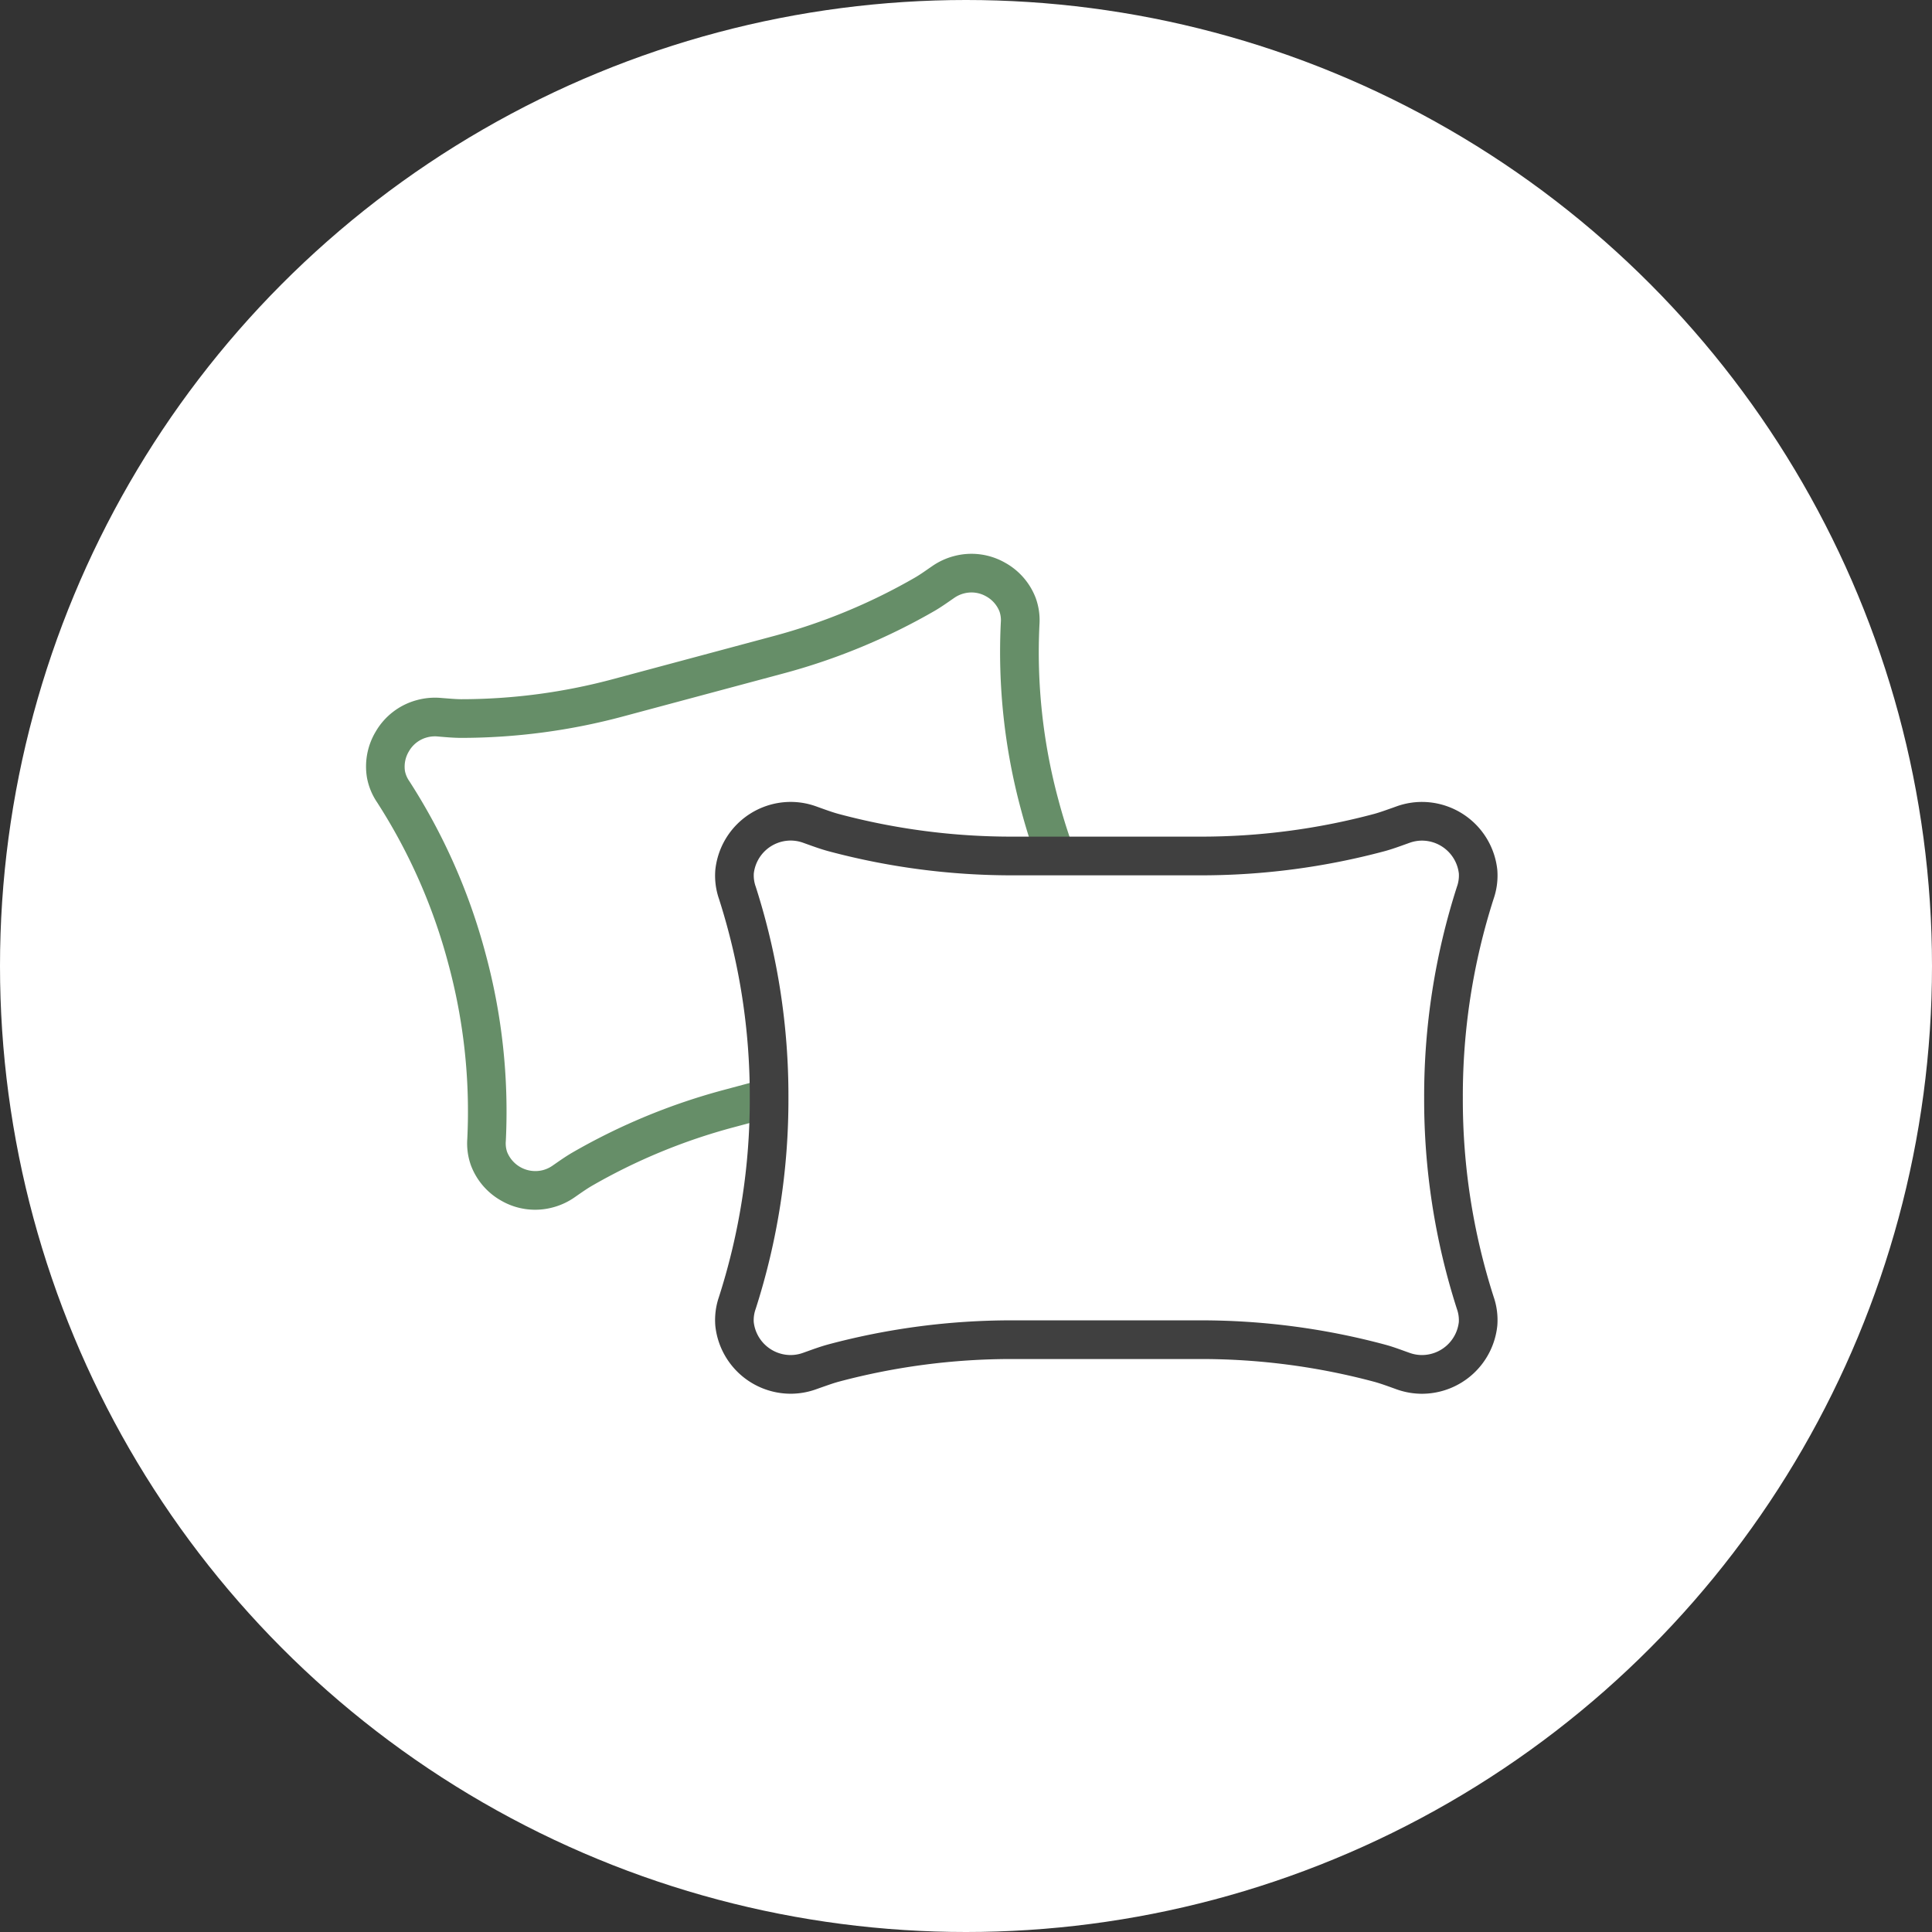
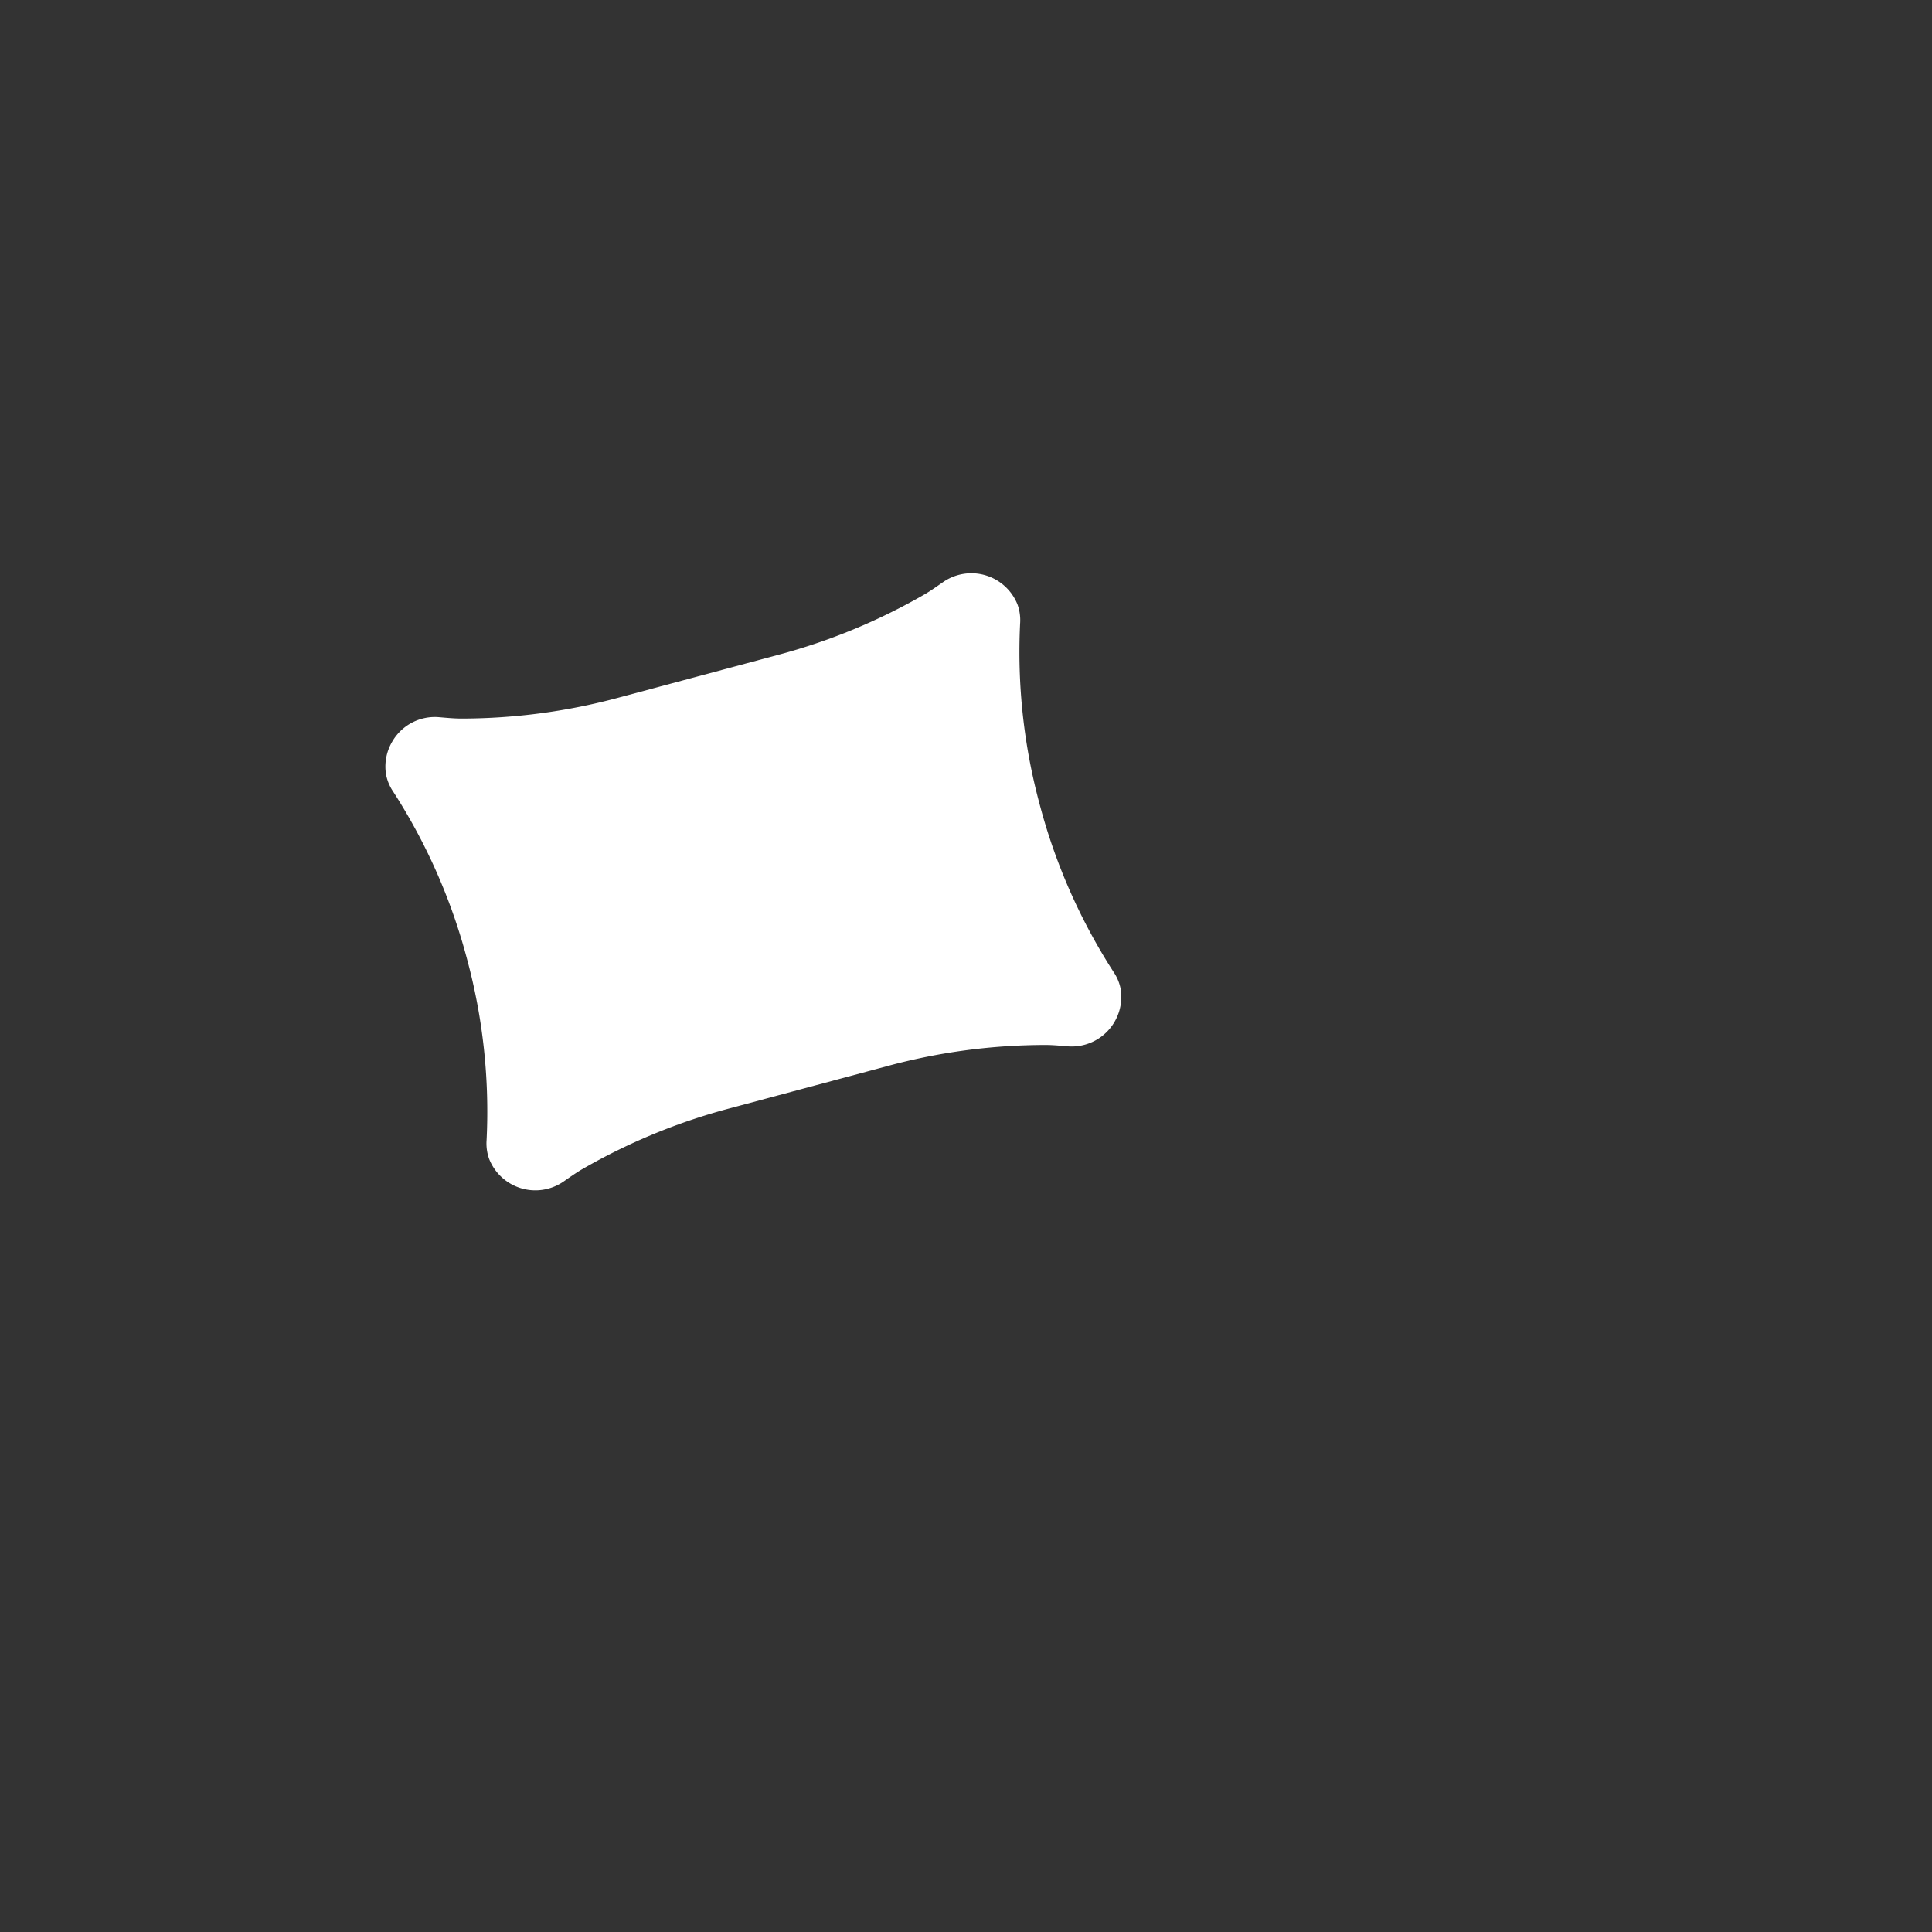
<svg xmlns="http://www.w3.org/2000/svg" width="100" height="100">
  <rect width="100%" height="100%" fill="#333333" stroke="none" />
  <g transform="translate(-875 -3387)">
-     <circle cx="50" cy="50" r="50" transform="translate(875 3387)" fill="#fff" />
-     <path d="m912.71 3444.384 8.271-2.218a31.317 31.317 0 0 1 8.156-1.078c.38.001.756.04 1.135.071a2.57 2.57 0 0 0 2.736-2.955 2.373 2.373 0 0 0-.373-.9 30.222 30.222 0 0 1-3.814-8.64 30.224 30.224 0 0 1-1.02-9.391 2.382 2.382 0 0 0-.128-.965 2.57 2.57 0 0 0-3.845-1.188c-.313.215-.62.436-.947.63a31.317 31.317 0 0 1-7.603 3.145l-8.272 2.218a31.314 31.314 0 0 1-8.155 1.08c-.38-.003-.758-.04-1.136-.072a2.547 2.547 0 0 0-2.41 1.26 2.537 2.537 0 0 0-.325 1.696 2.377 2.377 0 0 0 .372.899 30.216 30.216 0 0 1 3.815 8.641 30.214 30.214 0 0 1 1.019 9.39 2.378 2.378 0 0 0 .127.966 2.57 2.57 0 0 0 3.847 1.19c.312-.215.62-.436.948-.63a31.314 31.314 0 0 1 7.601-3.149Z" fill="#fff" />
-     <path d="M931.402 3442.048a3.555 3.555 0 0 1-1.212.112l-.212-.016c-.299-.023-.583-.05-.856-.051a30.373 30.373 0 0 0-7.882 1.04l-8.272 2.217a30.37 30.37 0 0 0-7.353 3.041c-.237.14-.472.303-.72.475l-.168.117a3.553 3.553 0 0 1-1.106.51 3.512 3.512 0 0 1-2.683-.35 3.514 3.514 0 0 1-1.562-1.822 3.364 3.364 0 0 1-.189-1.37 29.243 29.243 0 0 0-.984-9.076 29.243 29.243 0 0 0-3.688-8.351 3.363 3.363 0 0 1-.522-1.28 3.512 3.512 0 0 1 .446-2.363 3.512 3.512 0 0 1 2.148-1.646 3.553 3.553 0 0 1 1.213-.112l.199.016c.302.023.589.05.865.052a30.37 30.37 0 0 0 7.883-1.044l8.272-2.218a30.372 30.372 0 0 0 7.351-3.04c.238-.14.473-.303.72-.476l.168-.115a3.553 3.553 0 0 1 1.104-.51 3.512 3.512 0 0 1 2.682.35 3.513 3.513 0 0 1 1.568 1.824 3.368 3.368 0 0 1 .19 1.37 29.251 29.251 0 0 0 .983 9.077 29.25 29.25 0 0 0 3.689 8.35 3.36 3.36 0 0 1 .521 1.281 3.574 3.574 0 0 1-2.593 4.009Zm-18.952 1.37 8.272-2.218a32.428 32.428 0 0 1 8.424-1.113c.349.003.682.03 1.006.058l.2.016a1.561 1.561 0 0 0 .53-.048 1.574 1.574 0 0 0 1.139-1.743 1.39 1.39 0 0 0-.223-.517 31.275 31.275 0 0 1-3.947-8.93 31.275 31.275 0 0 1-1.049-9.705 1.4 1.4 0 0 0-.066-.56 1.537 1.537 0 0 0-.693-.79 1.526 1.526 0 0 0-1.163-.148 1.56 1.56 0 0 0-.483.223l-.161.111c-.268.186-.545.38-.847.557a32.428 32.428 0 0 1-7.852 3.25l-8.272 2.218a32.425 32.425 0 0 1-8.424 1.114c-.351-.003-.688-.031-1.014-.058l-.192-.017a1.558 1.558 0 0 0-.53.049 1.526 1.526 0 0 0-.934.713 1.537 1.537 0 0 0-.21 1.032 1.392 1.392 0 0 0 .223.517 31.267 31.267 0 0 1 3.947 8.928 31.267 31.267 0 0 1 1.05 9.706 1.393 1.393 0 0 0 .066.56 1.574 1.574 0 0 0 1.858.941 1.56 1.56 0 0 0 .484-.223l.163-.113c.267-.186.544-.378.845-.555a32.425 32.425 0 0 1 7.853-3.255Z" fill="#668e68" />
-     <path d="M927.394 3456.341h9.737a35.6 35.6 0 0 1 9.274 1.216c.416.115.819.268 1.226.412a2.921 2.921 0 0 0 3.874-2.44 2.7 2.7 0 0 0-.144-1.1 34.359 34.359 0 0 1-1.644-10.611 34.36 34.36 0 0 1 1.643-10.606 2.708 2.708 0 0 0 .144-1.1 2.922 2.922 0 0 0-3.874-2.44c-.407.145-.81.3-1.226.413a35.6 35.6 0 0 1-9.274 1.216h-9.736a35.6 35.6 0 0 1-9.274-1.213c-.416-.115-.819-.268-1.226-.413a2.922 2.922 0 0 0-3.874 2.44 2.7 2.7 0 0 0 .144 1.1 34.352 34.352 0 0 1 1.645 10.609 34.35 34.35 0 0 1-1.645 10.612 2.7 2.7 0 0 0-.144 1.1 2.921 2.921 0 0 0 3.874 2.44c.406-.145.81-.3 1.226-.412a35.6 35.6 0 0 1 9.274-1.223Z" fill="#fff" />
-     <path d="M948.609 3459.141a3.9 3.9 0 0 1-1.314-.227l-.222-.08c-.324-.116-.63-.227-.935-.311a34.671 34.671 0 0 0-9.007-1.18h-9.737a34.667 34.667 0 0 0-9.007 1.18c-.306.085-.614.2-.939.312l-.219.078a3.9 3.9 0 0 1-1.313.226 3.927 3.927 0 0 1-3.891-3.514 3.689 3.689 0 0 1 .189-1.5 33.384 33.384 0 0 0 1.594-10.3 33.385 33.385 0 0 0-1.594-10.3 3.689 3.689 0 0 1-.189-1.5 3.927 3.927 0 0 1 3.892-3.518 3.9 3.9 0 0 1 1.313.226l.214.077c.327.118.637.229.945.315a34.668 34.668 0 0 0 9.005 1.179h9.737a34.671 34.671 0 0 0 9.007-1.179c.307-.085.615-.2.941-.313l.216-.078a3.9 3.9 0 0 1 1.313-.226 3.928 3.928 0 0 1 3.892 3.513 3.694 3.694 0 0 1-.19 1.5 33.394 33.394 0 0 0-1.594 10.3 33.392 33.392 0 0 0 1.594 10.3 3.683 3.683 0 0 1 .19 1.5 3.927 3.927 0 0 1-3.891 3.52Zm-21.215-3.8h9.737a36.726 36.726 0 0 1 9.541 1.252c.377.1.733.232 1.077.356l.216.077a1.911 1.911 0 0 0 .643.111 1.927 1.927 0 0 0 1.9-1.7 1.713 1.713 0 0 0-.1-.689 35.416 35.416 0 0 1-1.694-10.924 35.417 35.417 0 0 1 1.696-10.924 1.721 1.721 0 0 0 .1-.69 1.928 1.928 0 0 0-1.9-1.7 1.909 1.909 0 0 0-.642.111l-.21.075c-.347.125-.7.254-1.084.359a36.726 36.726 0 0 1-9.541 1.252h-9.739a36.723 36.723 0 0 1-9.541-1.256c-.38-.105-.74-.235-1.088-.36l-.206-.074a1.909 1.909 0 0 0-.642-.11 1.927 1.927 0 0 0-1.9 1.7 1.717 1.717 0 0 0 .1.69 35.408 35.408 0 0 1 1.692 10.927 35.407 35.407 0 0 1-1.695 10.924 1.717 1.717 0 0 0-.1.689 1.927 1.927 0 0 0 1.9 1.7 1.91 1.91 0 0 0 .643-.111l.213-.076c.346-.124.7-.253 1.081-.358a36.722 36.722 0 0 1 9.543-1.251Z" fill="#404040" />
+     <path d="m912.71 3444.384 8.271-2.218a31.317 31.317 0 0 1 8.156-1.078c.38.001.756.04 1.135.071a2.57 2.57 0 0 0 2.736-2.955 2.373 2.373 0 0 0-.373-.9 30.222 30.222 0 0 1-3.814-8.64 30.224 30.224 0 0 1-1.02-9.391 2.382 2.382 0 0 0-.128-.965 2.57 2.57 0 0 0-3.845-1.188c-.313.215-.62.436-.947.63a31.317 31.317 0 0 1-7.603 3.145l-8.272 2.218a31.314 31.314 0 0 1-8.155 1.08c-.38-.003-.758-.04-1.136-.072a2.547 2.547 0 0 0-2.41 1.26 2.537 2.537 0 0 0-.325 1.696 2.377 2.377 0 0 0 .372.899 30.216 30.216 0 0 1 3.815 8.641 30.214 30.214 0 0 1 1.019 9.39 2.378 2.378 0 0 0 .127.966 2.57 2.57 0 0 0 3.847 1.19c.312-.215.62-.436.948-.63a31.314 31.314 0 0 1 7.601-3.149" fill="#fff" />
  </g>
</svg>